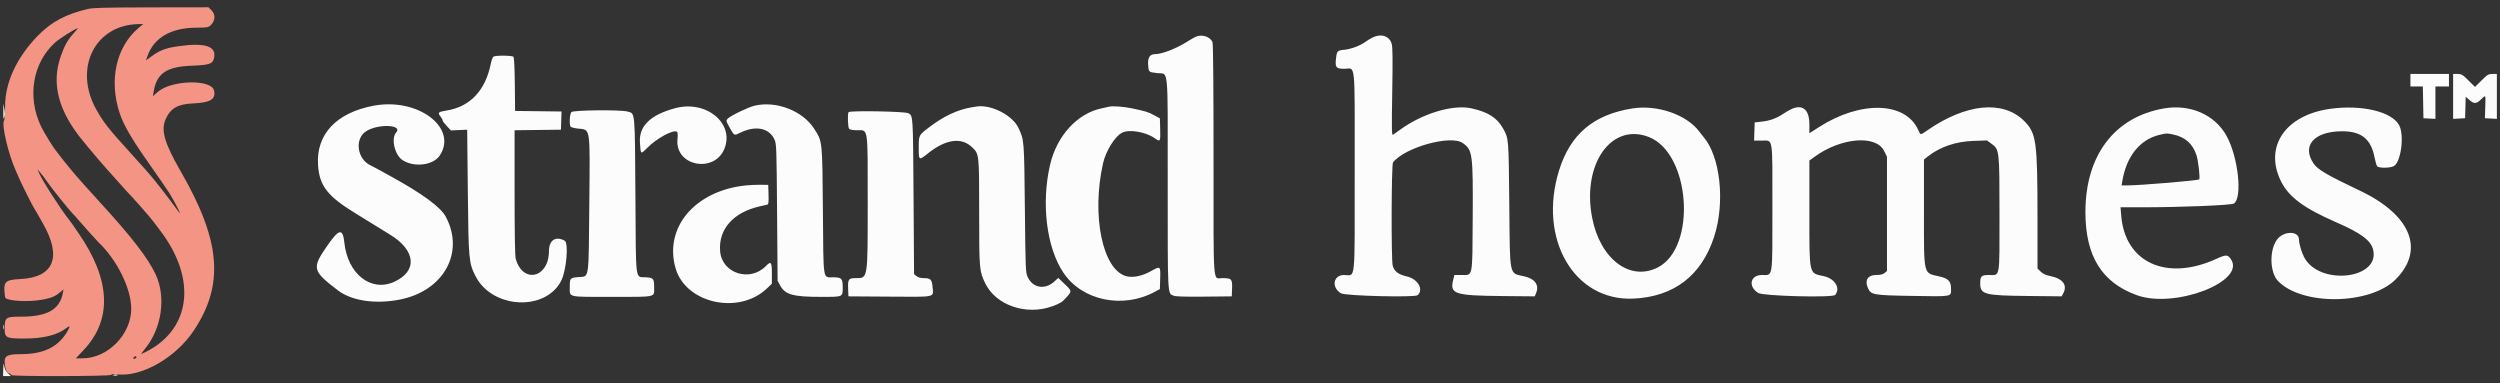
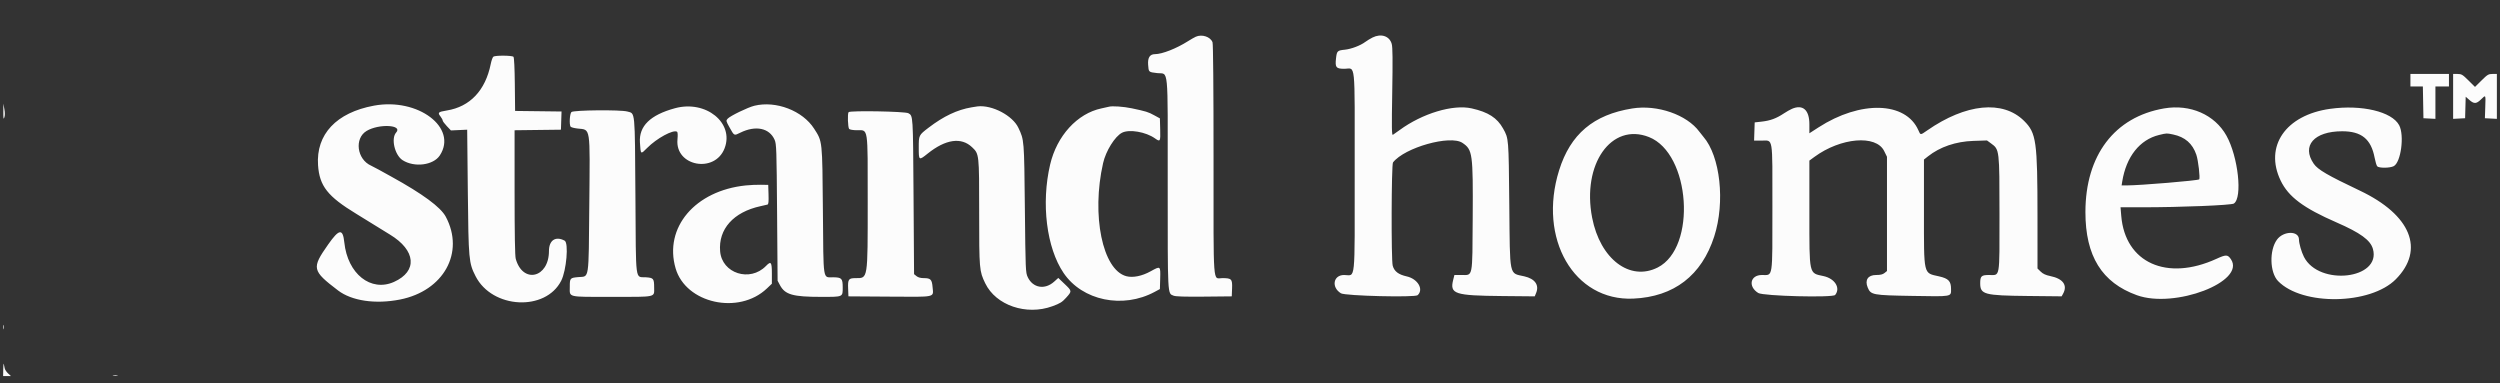
<svg xmlns="http://www.w3.org/2000/svg" id="svg" width="400" height="61.342" viewBox="0  0, 400,61.342">
  <rect x="0" y="0" width="400" height="61.342" fill="#333333" stroke="none" />
  <g id="svgg">
-     <path id="path0" d="M14.083 1.429c-3.55.831-5.844 2.055-8.019 4.276C2.654 9.189.77 13.288.814 17.125.828 18.313.764 19.116.639 19.315.232 19.967 1.329 24.633 2.508 27.27 2.708 27.717 2.985 28.346 3.124 28.667 3.467 29.463 5.172 32.877 5.329 33.083 5.398 33.175 5.644 33.587 5.874 34 6.104 34.412 6.556 35.212 6.879 35.777c3.062 5.361 1.752 8.587-3.602 8.869C.706 44.781.481 45.047.815 47.55.897 48.159 4.506 48.383 6.89 47.927 8.258 47.665 8.852 47.41 9.645 46.742l.519-.436L10.06 46.861c-.497 2.669-2.501 3.806-6.709 3.806C.949 50.667.792 50.769.748 52.37c-.047 1.663.176 1.797 2.986 1.797C6.976 54.167 9.133 53.638 10.65 52.47 11.142 52.092 11.239 52.158 10.961 52.686c-1.439 2.739-3.811 3.973-7.645 3.978C1.061 56.667.602 56.959.775 58.282.905 59.275 1.072 59.614 1.5 59.75 1.683 59.808 1.833 59.926 1.833 60.011 1.833 60.249 17.616 60.217 17.763 59.98 17.838 59.857 18.183 59.828 18.759 59.896 22.673 60.356 28.14 57.219 31.031 52.854c4.869-7.353 4.297-14.309-2.087-25.385-2.61-4.529-3.218-6.58-2.467-8.331.767-1.79 1.932-2.481 4.356-2.586 2.829-.122 3.723-.66 3.416-2.058C33.841 12.638 27.421 12.79 25.243 14.707L24.46 15.397 24.584 14.665C25.08 11.728 26.629 10.67 30.66 10.514 33.579 10.402 34.062 10.226 34.264 9.206 34.626 7.375 32.755 6.789 28.5 7.401c-2.019.29-2.914.631-4.284 1.632L23.348 9.666l.244-.69c1.038-2.942 3.738-4.52 7.779-4.546C33.245 4.417 33.343 4.399 33.759 3.984 34.456 3.286 34.502 2.31 33.867 1.675L33.359 1.167l-9.138.014C16.996 1.192 14.874 1.243 14.083 1.429m8.134 2.998c-3.641 3.053-4.832 8.412-3.052 13.74.631 1.887 1.888 4.037 4.699 8.033 1.502 2.136 2.963 4.258 3.246 4.717 1.032 1.669 2.159 3.972 1.428 2.917C28.179 33.315 26.281 30.782 26.022 30.476 25.917 30.352 25.45 29.762 24.984 29.167 24.179 28.135 22.964 26.747 20.75 24.326c-3.303-3.611-4.287-4.869-5.399-6.901C11.773 10.886 15.18 4.02 22.083 3.859L22.917 3.84 22.217 4.427M11.766 5.35c-.991 1.102-1.483 2.003-2.112 3.858-1.44 4.255-.256 8.655 3.58 13.292C13.575 22.912 13.943 23.363 14.052 23.5 14.534 24.109 16.837 26.797 17.271 27.257 17.535 27.536 18.274 28.361 18.914 29.09 19.555 29.82 20.192 30.53 20.331 30.668 21.172 31.506 24.066 34.794 24.574 35.489 24.762 35.747 25.252 36.399 25.662 36.937 31.745 44.935 30.462 53.211 22.607 56.644 22.528 56.678 22.811 56.28 23.236 55.759c2.64-3.242 3.352-8.175 1.701-11.782C23.727 41.334 21.028 37.846 15.74 32.09c-1.014-1.104-2.027-2.224-2.25-2.489C13.266 29.335 12.933 28.959 12.75 28.765 12.205 28.188 10.096 25.635 9.572 24.917 9.304 24.55 9.047 24.212 8.999 24.167 8.66 23.837 7.052 21.235 6.575 20.244 4.3 15.515 5.218 10.039 8.828 6.797c.746-.67 3.289-2.27 3.646-2.293C12.505 4.502 12.187 4.883 11.766 5.35M6.892 28.17C7.005 28.31 7.337 28.77 7.627 29.193 8.308 30.183 11.069 33.618 11.643 34.189 11.885 34.43 12.226 34.805 12.401 35.022 12.766 35.475 15.475 38.499 15.74 38.75c2.988 2.823 5.265 7.443 5.258 10.667C20.989 53.519 17.234 57.333 13.205 57.333H12.132l1.265-1.344C18.005 51.09 17.709 44.719 12.524 37.25 12.142 36.7 11.737 36.108 11.623 35.935 11.51 35.762 11.261 35.424 11.071 35.185c-1.427-1.796-4.363-6.379-4.869-7.602l-.207-.5L6.34 27.5C6.529 27.729 6.778 28.031 6.892 28.17M21.833 57.149C21.833 57.231 21.721 57.341 21.583 57.394 21.329 57.491 21.242 57.314 21.444 57.111 21.604 56.952 21.833 56.974 21.833 57.149" stroke="none" fill="#f49484" fill-rule="evenodd" />
    <path id="path1" d="M191.333 5.874C191.104 5.975 190.542 6.296 190.083 6.587 188.228 7.765 185.948 8.66 184.792 8.665 183.977 8.668 183.619 9.222 183.7 10.349 183.787 11.556 183.761 11.531 185.127 11.693 187.018 11.918 186.833 10.008 186.833 29.36 186.833 47.729 186.789 46.901 187.784 47.313 188.107 47.447 189.605 47.492 192.667 47.461L197.083 47.417 197.132 46.124C197.188 44.645 197.049 44.5 195.572 44.5 194.029 44.5 194.167 46.362 194.167 25.511 194.167 14.011 194.106 7.029 194.004 6.761 193.671 5.884 192.322 5.436 191.333 5.874m28.273.128C219.251 6.178 218.726 6.498 218.439 6.712 217.658 7.294 216.2 7.847 215.167 7.952 213.978 8.073 213.897 8.152 213.763 9.332 213.599 10.784 213.764 10.999 215.048 11.005 216.944 11.015 216.75 9.15 216.75 27.406 216.75 45.749 216.929 44 215.053 44 213.312 44 212.976 45.975 214.555 46.93 215.243 47.346 226.396 47.619 226.821 47.23 227.832 46.305 226.851 44.62 225.069 44.222 223.747 43.926 223.086 43.42 222.833 42.509 222.579 41.594 222.622 26.32 222.88 25.989 224.738 23.602 232.051 21.546 233.996 22.865 235.616 23.964 235.694 24.535 235.633 34.841 235.574 44.612 235.693 44 233.849 44h-1.143L232.517 44.75C231.939 47.048 232.679 47.294 240.404 47.368L245.559 47.417 245.783 46.866C246.301 45.597 245.59 44.602 243.89 44.214 241.42 43.65 241.6 44.511 241.487 32.75 241.384 22.033 241.397 22.192 240.505 20.583 239.545 18.853 238.127 17.94 235.468 17.342 232.476 16.67 227.584 18.141 223.945 20.807 223.471 21.154 222.984 21.498 222.862 21.571 222.678 21.68 222.66 20.509 222.758 14.726 222.845 9.572 222.824 7.563 222.679 7.034 222.333 5.769 220.981 5.315 219.606 6.002M78.934 9.071C78.815 9.169 78.627 9.7 78.516 10.25 77.664 14.47 75.202 17.076 71.499 17.677 70.085 17.907 69.984 18.007 70.5 18.667 70.679 18.896 70.828 19.174 70.83 19.285 70.832 19.395 71.129 19.797 71.491 20.178L72.15 20.87 73.45 20.81 74.75 20.75 74.851 30.667C74.963 41.574 75.008 42.059 76.09 44.189 78.746 49.417 87.287 49.865 89.798 44.908 90.632 43.26 91.008 38.861 90.344 38.506 88.898 37.732 87.833 38.432 87.833 40.156 87.833 44.48 83.644 45.462 82.516 41.403 82.395 40.966 82.335 37.453 82.334 30.795L82.333 20.84 86.042 20.795 89.75 20.75 89.798 19.295 89.846 17.84 86.131 17.795 82.417 17.75 82.372 13.505C82.344 10.871 82.262 9.196 82.155 9.089 81.925 8.858 79.21 8.843 78.934 9.071m306.733 3.762v1H386.662 387.658L387.704 16.375 387.75 18.917 388.708 18.967 389.667 19.017V16.425 13.833H390.75 391.833v-1-1H388.75 385.667v1M392.5 15.425v3.592L393.458 18.967 394.417 18.917 394.464 17.196 394.512 15.476 395.095 15.988C395.846 16.647 396.213 16.633 396.95 15.917 397.746 15.144 397.711 15.084 397.643 17.125L397.583 18.917 398.542 18.967 399.5 19.017V15.425 11.833H398.796C398.156 11.833 397.997 11.928 397.046 12.87L396 13.907 394.954 12.87C394.003 11.928 393.844 11.833 393.204 11.833H392.5v3.592M.533 17.917C.528 18.993.558 19.162.693 18.794.802 18.496.804 18.034.7 17.461l-.16-.878L.533 17.917m59.3-1.013c-6.016 1.112-9.284 4.59-8.946 9.52C51.116 29.773 52.417 31.425 57.032 34.228 58.068 34.858 59.367 35.659 59.917 36.007 60.467 36.356 61.577 37.04 62.383 37.528 66.557 40.051 66.846 43.403 63.037 45.107c-3.709 1.658-7.42-1.292-7.946-6.317C54.854 36.527 54.268 36.602 52.498 39.125c-2.662 3.793-2.581 4.167 1.585 7.344 2.198 1.676 5.994 2.233 9.917 1.456 6.991-1.384 10.382-7.512 7.328-13.243C70.505 33.138 67.643 31.031 62.583 28.242 61.942 27.889 61.042 27.391 60.583 27.136 60.125 26.881 59.585 26.599 59.384 26.51 57.092 25.497 56.662 22.122 58.672 20.939 60.67 19.762 64.494 19.976 63.385 21.201 62.532 22.144 63.154 24.819 64.414 25.627 66.292 26.832 69.335 26.445 70.37 24.869 73.279 20.439 66.88 15.602 59.833 16.904M120.701 16.919C119.649 17.176 116.829 18.544 116.419 18.997 116.142 19.304 116.155 19.364 116.735 20.401 117.492 21.755 117.439 21.728 118.428 21.239 120.897 20.017 123.108 20.472 123.94 22.374 124.229 23.035 124.256 23.829 124.333 34L124.417 44.917 124.795 45.625C125.608 47.148 126.852 47.5 131.414 47.5 134.929 47.5 134.833 47.542 134.833 45.979 134.833 44.553 134.676 44.385 133.319 44.366 131.616 44.342 131.762 45.284 131.664 33.703 131.567 22.364 131.602 22.685 130.262 20.591 128.42 17.711 124.16 16.075 120.701 16.919M108 17.315c-3.959 1.077-5.782 2.857-5.61 5.478C102.519 24.766 102.487 24.741 103.543 23.674 105.068 22.133 107.709 20.697 108.32 21.075 108.438 21.148 108.464 21.578 108.395 22.317 107.997 26.609 114.381 27.795 115.938 23.718c1.554-4.069-3.003-7.746-7.938-6.403M155.443 17.175C153.16 17.558 150.963 18.6 148.565 20.436 146.997 21.637 147 21.631 147 23.646 147 25.695 147.017 25.706 148.435 24.569 151.3 22.272 153.811 21.911 155.527 23.551 156.672 24.645 156.667 24.596 156.667 33.948 156.667 43.113 156.688 43.364 157.64 45.332 159.345 48.855 164.211 50.519 168.373 49.001 169.608 48.551 169.944 48.343 170.581 47.634 171.532 46.576 171.532 46.573 170.329 45.426L169.325 44.469 168.667 45.063C167.175 46.411 165.25 46.079 164.435 44.333 164.095 43.606 164.082 43.279 163.979 33.333 163.864 22.293 163.875 22.429 162.939 20.444 162.015 18.485 158.732 16.762 156.417 17.021 156.325 17.031 155.887 17.1 155.443 17.175M177.417 17.078C177.325 17.106 176.8 17.223 176.25 17.338 172.367 18.15 169.1 21.72 168.02 26.333 166.565 32.547 167.447 39.651 170.174 43.675 173.178 48.108 179.652 49.45 184.755 46.696L185.583 46.249 185.631 44.541C185.687 42.532 185.683 42.53 184.11 43.404 182.722 44.176 181.258 44.471 180.206 44.191 176.402 43.179 174.605 34.421 176.494 26.101 176.937 24.149 178.382 21.828 179.521 21.239 180.672 20.644 183.332 21.098 184.794 22.138 185.64 22.741 185.682 22.668 185.631 20.72L185.583 18.94 184.679 18.446C183.709 17.916 183.4 17.82 181.083 17.329 179.771 17.051 177.916 16.924 177.417 17.078M261.167 17.353C254.953 18.346 251.265 21.462 249.457 27.25 246.041 38.183 251.839 48.205 261.333 47.778 267.836 47.486 272.262 44.085 274.276 37.833 276.046 32.338 275.247 25 272.538 21.877 272.368 21.681 272.084 21.323 271.906 21.081 269.903 18.351 265.18 16.711 261.167 17.353M286.708 17.415C286.411 17.545 285.848 17.863 285.458 18.122 284.206 18.955 283.254 19.307 281.825 19.465L280.75 19.583 280.702 21.042 280.654 22.5H281.801C283.743 22.5 283.583 21.547 283.583 33.143 283.583 44.793 283.706 44 281.907 44 280.031 44 279.655 45.844 281.32 46.879 282.116 47.374 293.246 47.657 293.625 47.192 294.527 46.085 293.585 44.565 291.755 44.173 289.406 43.67 289.5 44.095 289.5 34.02V25.695L290.3 25.108C294.52 22.01 300.171 21.529 301.462 24.158L301.917 25.083v9.14 9.14L301.523 43.681C301.237 43.913 300.867 44 300.169 44 298.875 44 298.338 44.803 298.832 45.998 299.326 47.188 299.594 47.239 306 47.347 312.431 47.455 312.167 47.503 312.167 46.239 312.167 44.987 311.764 44.563 310.251 44.219 307.706 43.641 307.833 44.184 307.833 33.936V25.528L308.474 25.02C310.394 23.5 312.935 22.635 315.75 22.543L317.917 22.472 318.583 22.958C319.915 23.927 319.917 23.943 319.917 34.274 319.917 44.774 320.051 44 318.23 44 317.023 44 316.833 44.179 316.833 45.32 316.833 47.113 317.463 47.282 324.432 47.357L329.862 47.414 330.092 46.999C330.845 45.638 330.088 44.588 328.052 44.171 327.312 44.019 326.877 43.818 326.511 43.46L326 42.96 325.998 34.689C325.996 22.578 325.814 21.284 323.843 19.333 320.454 15.98 314.542 16.567 308.347 20.873 307.24 21.642 307.294 21.643 306.94 20.84 304.911 16.242 297.691 16.036 290.958 20.384L289.5 21.326V19.867C289.5 17.584 288.447 16.659 286.708 17.415M346.25 17.347C338.324 18.71 333.667 24.85 333.667 33.936 333.667 40.976 336.3 45.223 341.917 47.239 347.974 49.414 359.36 45.056 356.952 41.484 356.434 40.715 356.175 40.707 354.635 41.411 346.683 45.046 340.022 42.043 339.4 34.542L339.285 33.167H342.721C348.917 33.167 357.006 32.837 357.417 32.568 358.829 31.643 358.113 25.083 356.231 21.708 354.353 18.341 350.433 16.628 346.25 17.347M372.833 17.411C365.701 18.399 362.25 23.408 364.912 28.911 366.161 31.494 368.546 33.278 373.833 35.583 377.673 37.257 379.272 38.421 379.668 39.833 381.024 44.671 371.045 45.821 368.634 41.105 368.229 40.313 367.838 38.948 367.835 38.317 367.829 36.891 365.349 36.917 364.307 38.355 363.067 40.067 363.162 43.596 364.487 44.966 368.345 48.958 379.262 48.791 383.333 44.678 388.012 39.951 385.752 34.382 377.583 30.505 372.386 28.038 370.852 27.144 370.199 26.198 368.214 23.327 370.249 21.004 374.75 21.003 377.84 21.003 379.367 22.246 379.938 25.227 380.059 25.856 380.243 26.475 380.349 26.602 380.609 26.916 382.377 26.906 382.994 26.587 384.15 25.989 384.727 21.666 383.868 20.041 382.715 17.862 377.883 16.711 372.833 17.411M91.429 17.929C91.154 18.203 91.056 19.91 91.294 20.266 91.362 20.367 91.856 20.5 92.393 20.562 94.533 20.807 94.404 19.982 94.288 32.708 94.176 45.083 94.309 44.185 92.566 44.334 91.203 44.45 91.167 44.491 91.167 45.893 91.167 47.624 90.647 47.5 97.917 47.5 105.142 47.5 104.668 47.605 104.664 46.008 104.661 44.579 104.564 44.455 103.383 44.369 101.581 44.239 101.762 45.611 101.667 31.36 101.573 17.404 101.649 18.196 100.377 17.843 99.288 17.54 91.744 17.613 91.429 17.929M135.778 17.944C135.58 18.142 135.656 20.422 135.867 20.633 135.977 20.744 136.516 20.834 137.075 20.836 138.955 20.841 138.833 20.049 138.833 32.298 138.833 44.803 138.881 44.5 136.919 44.5 135.765 44.5 135.64 44.675 135.701 46.193L135.75 47.417 142.333 47.461C149.886 47.511 149.354 47.628 149.214 45.949 149.112 44.72 148.9 44.5 147.82 44.5 147.297 44.5 146.906 44.394 146.643 44.181L146.25 43.863 146.167 31.39C146.079 18.275 146.097 18.561 145.344 18.116 144.851 17.825 136.055 17.667 135.778 17.944M347.7 21.518C349.596 21.915 350.8 22.963 351.411 24.75 351.723 25.663 352.052 28.514 351.866 28.699 351.673 28.892 342.365 29.669 340.27 29.667H339.456L339.557 29.042C340.2 25.063 342.353 22.346 345.462 21.592 346.677 21.298 346.652 21.299 347.7 21.518m-83.867.41C270.497 24.555 271.51 39.613 265.238 42.795 260.78 45.057 256.024 41.448 254.742 34.833 253.083 26.271 257.814 19.555 263.833 21.928m-144.5 7.74C111.207 30.502 106.2 36.414 108.097 42.937 109.729 48.554 118.217 50.425 122.701 46.156L123.5 45.395V43.79C123.5 41.908 123.361 41.726 122.555 42.556 120.002 45.185 115.516 43.751 115.22 40.21 114.922 36.653 117.347 33.939 121.667 32.992 122.171 32.882 122.68 32.765 122.798 32.732 122.958 32.687 123 32.278 122.965 31.128L122.917 29.583 121.75 29.562C121.108 29.55 120.021 29.598 119.333 29.668M.539 52.333C.539 52.654.573 52.785.615 52.625S.657 52.202.615 52.042C.573 51.881.539 52.012.539 52.333m-.02 6.709L.5 60.167h.623.624L1.292 59.745C1.042 59.513.802 59.157.758 58.953.715 58.75.648 58.433.609 58.25S.53 58.423.519 59.042m17.608 1.076C18.334 60.158 18.634 60.156 18.794 60.115 18.953 60.073 18.783 60.04 18.417 60.042 18.05 60.044 17.92 60.078 18.127 60.118" stroke="none" fill="#fcfcfc" fill-rule="evenodd" />
-     <path id="path2" d="M18.208 59.948C18.369 59.99 18.631 59.99 18.792 59.948 18.952 59.906 18.821 59.872 18.5 59.872S18.048 59.906 18.208 59.948" stroke="none" fill="#fccec6" fill-rule="evenodd" />
-     <path id="path3" d="" stroke="none" fill="#fcc4bc" fill-rule="evenodd" />
-     <path id="path4" d="" stroke="none" fill="#fcc4b4" fill-rule="evenodd" />
  </g>
</svg>